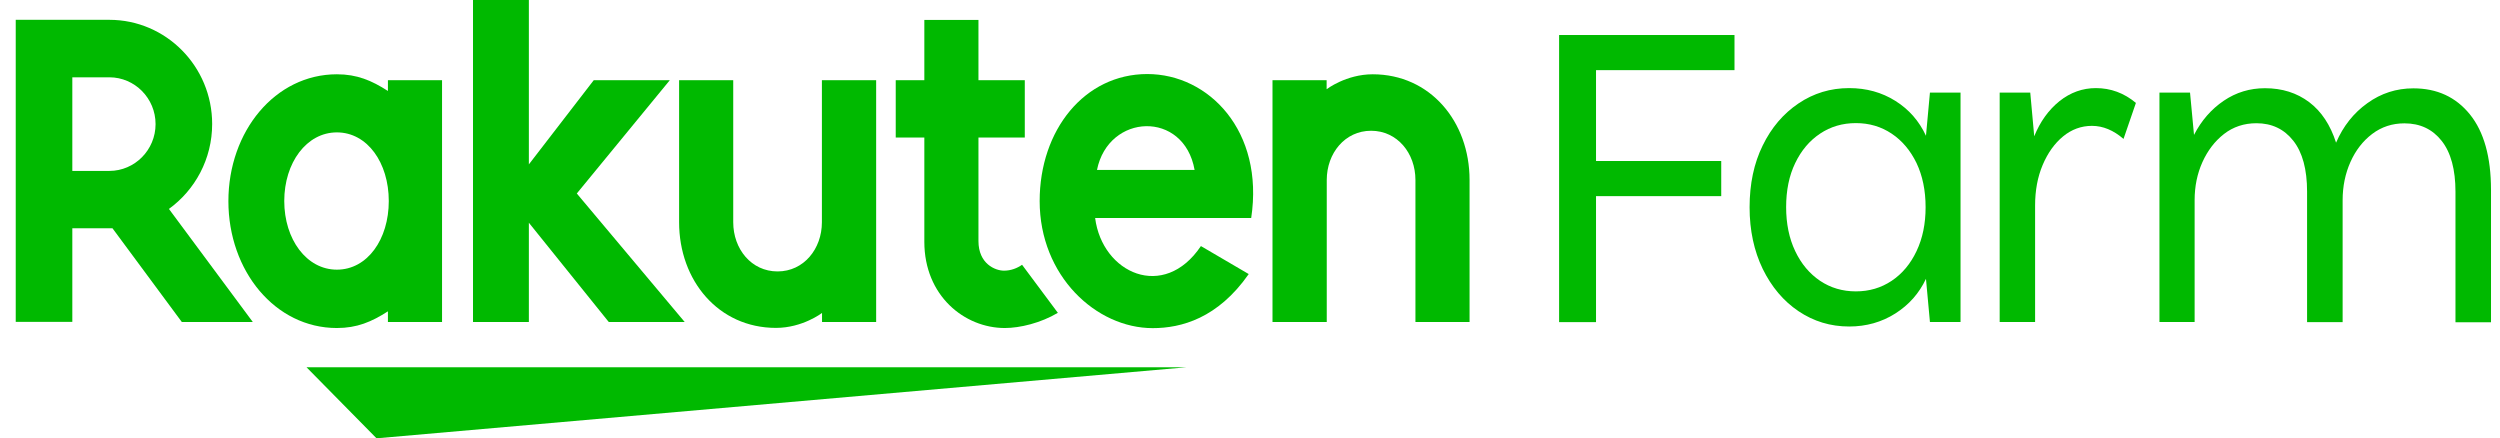
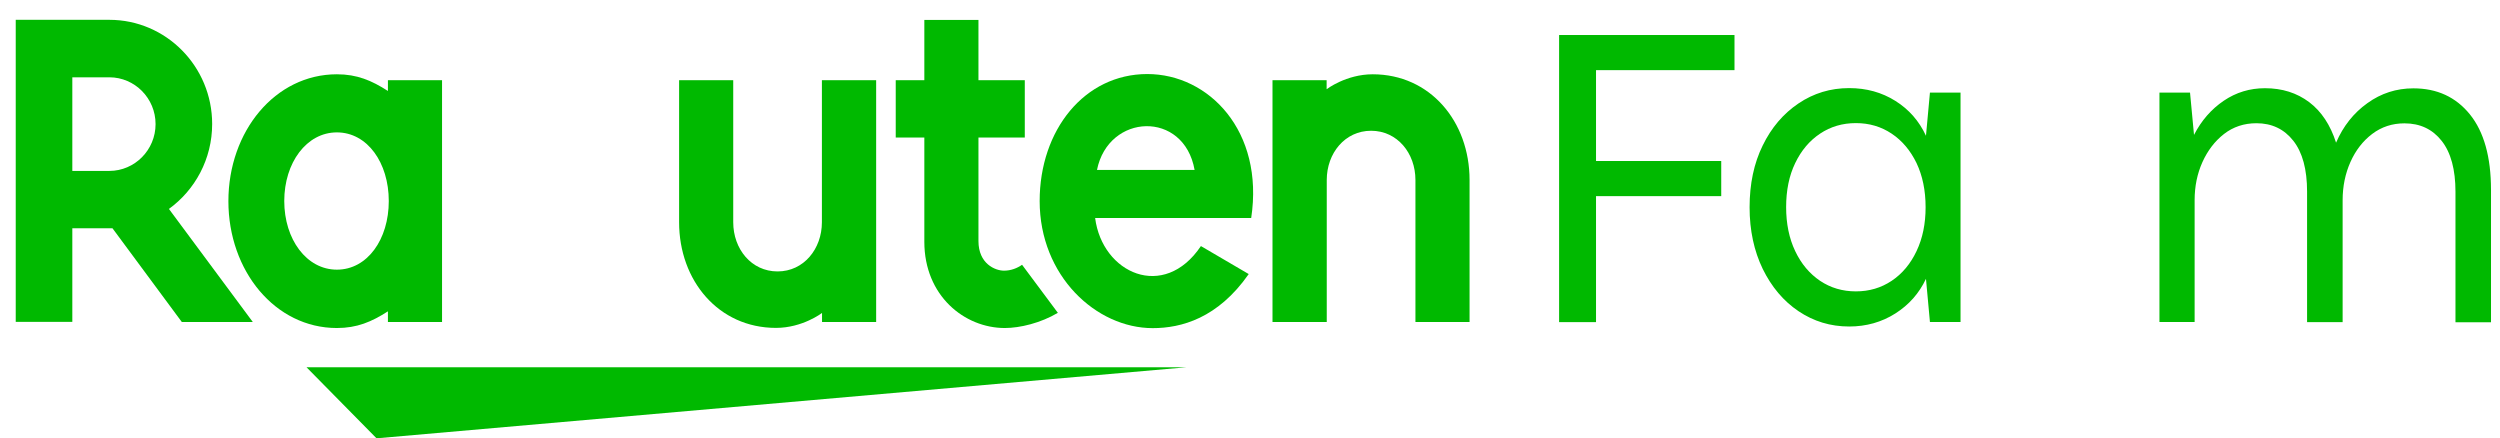
<svg xmlns="http://www.w3.org/2000/svg" width="154" height="27" viewBox="0 0 154 27" fill="none">
  <path d="M73.068 22.625H18.883L23.194 27L73.068 22.625Z" fill="#00B900" />
  <path d="M23.896 4.939V5.604C22.889 4.955 21.988 4.576 20.752 4.576C16.953 4.576 14.069 8.085 14.069 12.391C14.069 16.696 16.953 20.206 20.752 20.206C21.988 20.206 22.889 19.827 23.896 19.178V19.835H27.23V4.939H23.896ZM20.752 16.611C18.883 16.611 17.51 14.741 17.51 12.383C17.51 10.026 18.883 8.155 20.752 8.155C22.629 8.155 23.949 10.026 23.949 12.383C23.949 14.748 22.629 16.611 20.752 16.611Z" fill="#00B900" />
  <path d="M50.629 4.94V13.69C50.629 15.328 49.516 16.72 47.898 16.72C46.281 16.72 45.167 15.336 45.167 13.69V4.94H41.833V13.69C41.833 17.284 44.259 20.198 47.799 20.198C49.439 20.198 50.637 19.278 50.637 19.278V19.835H53.971V4.94H50.629Z" fill="#00B900" />
  <path d="M81.728 19.835V11.085C81.728 9.446 82.842 8.055 84.459 8.055C86.077 8.055 87.191 9.438 87.191 11.085V19.835H90.525V11.085C90.525 7.49 88.099 4.576 84.559 4.576C82.918 4.576 81.72 5.496 81.72 5.496V4.939H78.386V19.835H81.728Z" fill="#00B900" />
  <path d="M4.455 19.835V14.06H6.927L11.2 19.835H15.572L10.406 12.87C12.016 11.703 13.069 9.794 13.069 7.637C13.069 4.097 10.231 1.221 6.737 1.221H0.969V19.827H4.455V19.835ZM4.455 4.762H6.737C8.301 4.762 9.583 6.053 9.583 7.645C9.583 9.237 8.301 10.528 6.737 10.528H4.455V4.762Z" fill="#00B900" />
  <path d="M62.959 16.31C62.661 16.519 62.28 16.673 61.845 16.673C61.303 16.673 60.273 16.248 60.273 14.849V8.472H63.127V4.939H60.273V1.229H56.939V4.939H55.177V8.472H56.939V14.895C56.939 18.219 59.411 20.206 61.898 20.206C62.829 20.206 64.111 19.896 65.164 19.27L62.959 16.31Z" fill="#00B900" />
-   <path d="M35.531 11.919L41.261 4.939H36.576L32.578 10.126V0H29.137V19.834H32.578V13.72L37.499 19.834H42.176L35.531 11.919Z" fill="#00B900" />
  <path d="M70.673 4.561C66.812 4.561 64.043 8 64.043 12.383C64.043 16.998 67.522 20.213 71.008 20.213C72.771 20.213 75.021 19.603 76.921 16.882L73.976 15.158C71.695 18.559 67.895 16.835 67.46 13.427H77.074C77.882 8.078 74.465 4.561 70.673 4.561ZM73.587 10.466H67.575C68.277 6.972 72.931 6.779 73.587 10.466Z" fill="#00B900" />
  <path d="M96.041 19.835V2.157H106.845V4.321H98.315V9.918H106.028V12.082H98.315V19.843H96.041V19.835Z" fill="#00B900" />
  <path d="M113.91 20.113C112.757 20.113 111.72 19.796 110.789 19.17C109.858 18.544 109.126 17.67 108.584 16.565C108.05 15.46 107.775 14.192 107.775 12.77C107.775 11.332 108.042 10.057 108.584 8.959C109.118 7.861 109.858 6.996 110.789 6.37C111.72 5.743 112.757 5.427 113.91 5.427C114.97 5.427 115.916 5.689 116.755 6.215C117.595 6.741 118.22 7.459 118.64 8.364L118.884 5.705H120.769V19.835H118.884L118.64 17.176C118.22 18.065 117.595 18.776 116.755 19.309C115.916 19.843 114.962 20.113 113.91 20.113ZM114.322 17.949C115.146 17.949 115.878 17.732 116.526 17.299C117.175 16.866 117.686 16.256 118.06 15.467C118.434 14.679 118.617 13.782 118.617 12.762C118.617 11.726 118.426 10.822 118.06 10.049C117.686 9.276 117.175 8.665 116.526 8.232C115.878 7.8 115.146 7.583 114.322 7.583C113.498 7.583 112.765 7.8 112.117 8.232C111.468 8.665 110.957 9.268 110.583 10.049C110.209 10.822 110.026 11.726 110.026 12.762C110.026 13.775 110.209 14.679 110.583 15.467C110.957 16.256 111.468 16.859 112.117 17.299C112.765 17.732 113.498 17.949 114.322 17.949Z" fill="#00B900" />
-   <path d="M123.18 19.835V5.705H125.064L125.308 8.395C125.675 7.49 126.193 6.771 126.865 6.23C127.536 5.697 128.284 5.427 129.108 5.427C130.016 5.427 130.84 5.728 131.572 6.339L130.809 8.557C130.191 8.024 129.543 7.753 128.864 7.753C128.208 7.753 127.612 7.97 127.086 8.402C126.56 8.835 126.14 9.423 125.827 10.165C125.514 10.907 125.362 11.734 125.362 12.662V19.835H123.18Z" fill="#00B900" />
  <path d="M133.022 19.835V5.705H134.906L135.151 8.31C135.608 7.421 136.219 6.725 136.982 6.207C137.745 5.689 138.592 5.434 139.522 5.434C140.583 5.434 141.483 5.72 142.246 6.292C143.002 6.864 143.551 7.699 143.902 8.789C144.337 7.776 144.985 6.957 145.832 6.354C146.679 5.743 147.625 5.442 148.663 5.442C150.12 5.442 151.28 5.975 152.149 7.05C153.012 8.124 153.446 9.67 153.446 11.703V19.85H151.257V11.811C151.257 10.443 150.974 9.399 150.41 8.681C149.845 7.962 149.082 7.598 148.113 7.598C147.366 7.598 146.702 7.815 146.13 8.248C145.557 8.681 145.107 9.26 144.787 9.979C144.466 10.698 144.306 11.486 144.306 12.337V19.842H142.116V11.803C142.116 10.435 141.834 9.392 141.27 8.673C140.705 7.954 139.95 7.591 138.996 7.591C138.233 7.591 137.562 7.815 136.997 8.255C136.432 8.696 135.99 9.276 135.669 9.987C135.349 10.698 135.189 11.479 135.189 12.329V19.835H133.022Z" fill="#00B900" />
</svg>